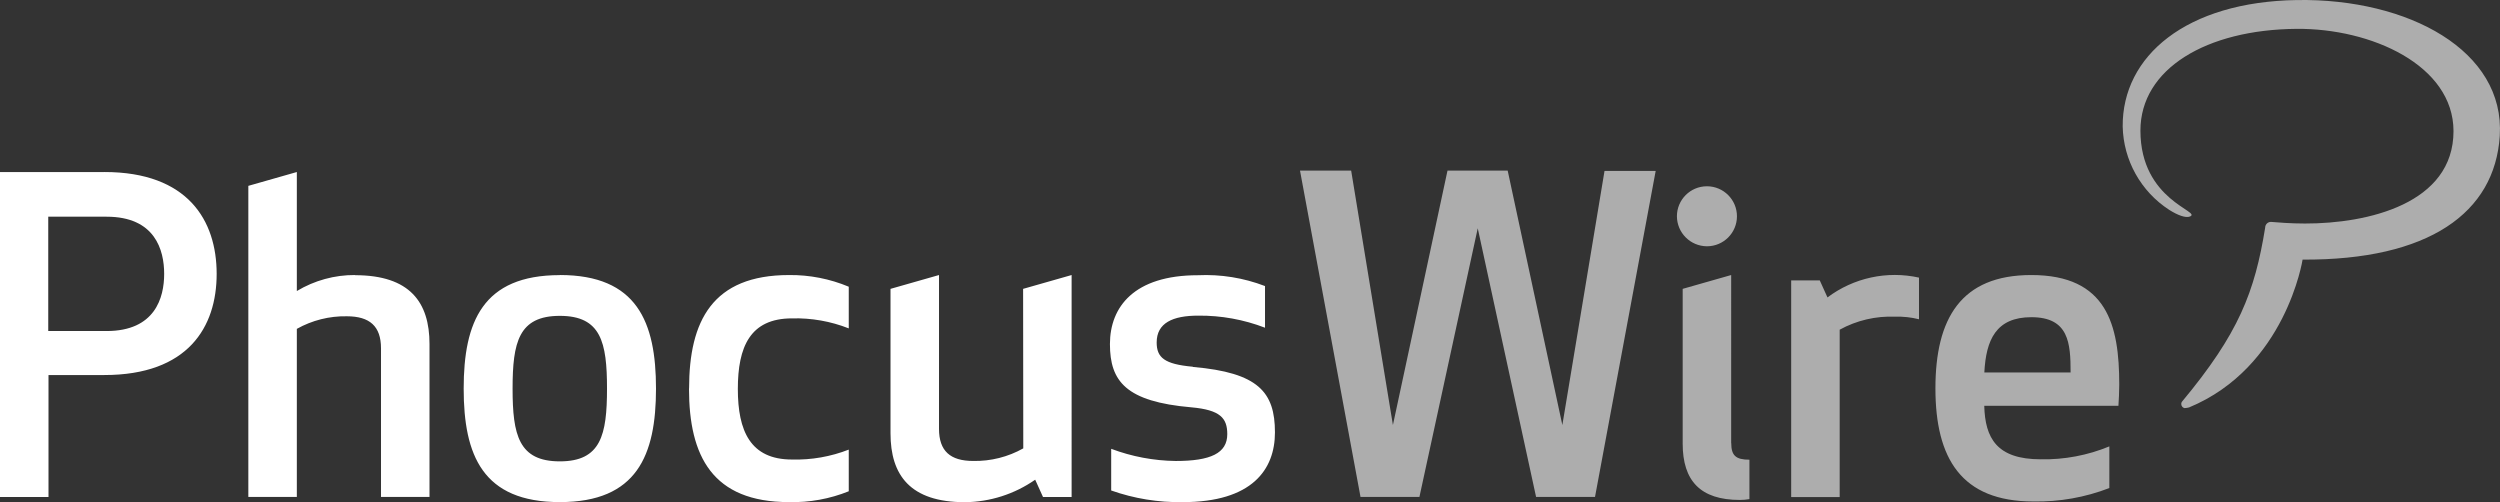
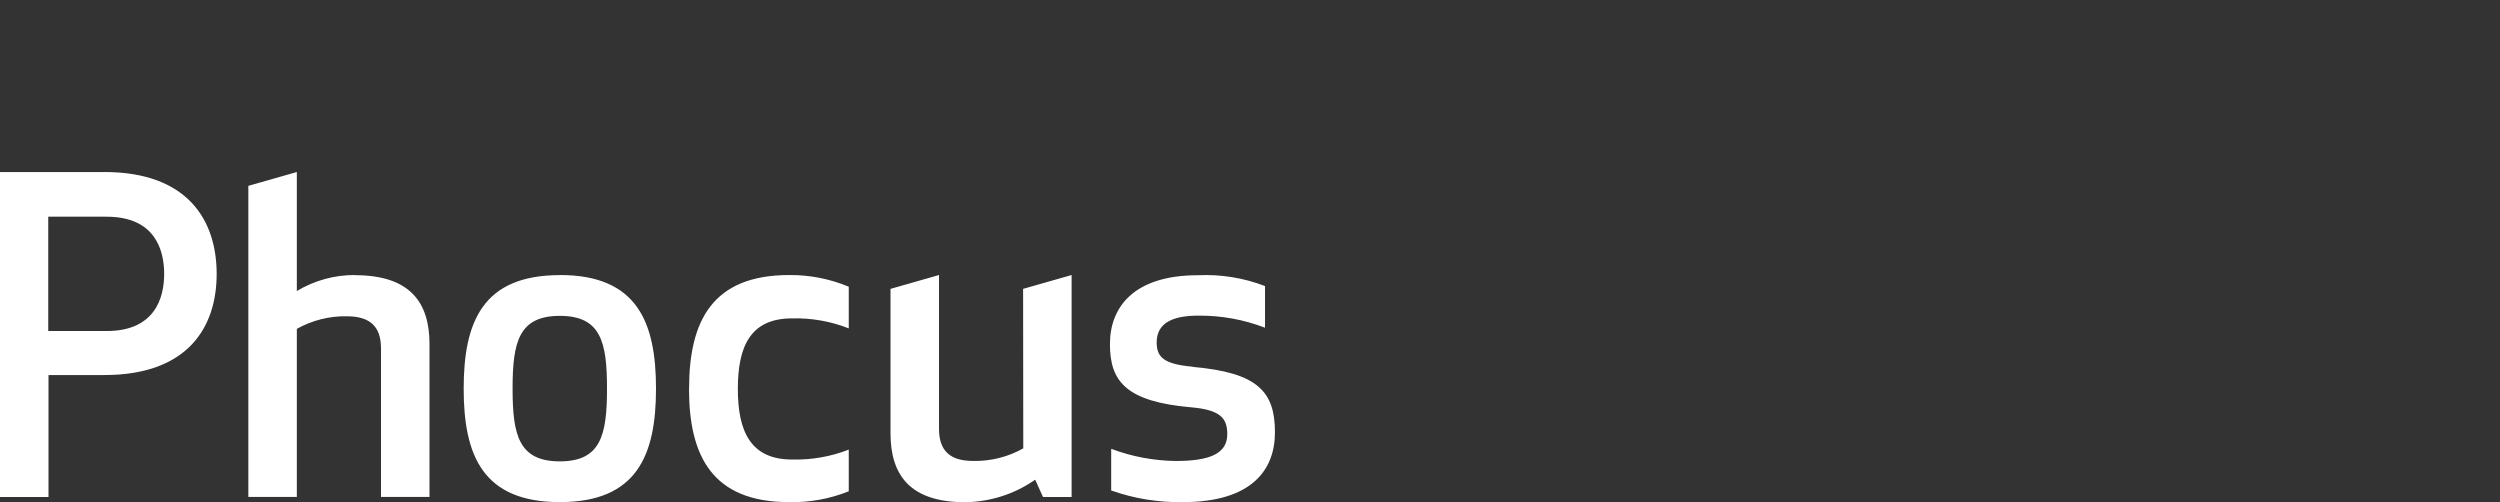
<svg xmlns="http://www.w3.org/2000/svg" id="Livello_2" viewBox="0 0 2084.48 418.74">
  <rect x="0" y="0" width="2084.48" height="418.74" fill="#333333" stroke="none" />
  <defs>
    <style>.cls-1{fill:#fff;}.cls-2{fill:#adadad;}</style>
  </defs>
  <g id="Livello_1-2">
    <g>
      <path class="cls-1" d="M88.87,276.01H40.23v-95.33h48.64c40.44,0,48.01,27.79,48.01,47.67s-7.58,47.66-48.01,47.66m-1.81-132.57H0V414.42H40.44v-101.72h46.55c69.76,0,93.66-39.95,93.66-84.35s-23.9-84.92-93.59-84.92m209.08,85.88c-17.13-.1-33.96,4.52-48.64,13.34v-99.22l-40.44,11.53V414.35h40.44v-140.15c12.72-7.14,27.11-10.76,41.69-10.49,19.11,0,28.49,8.34,28.49,26.68v123.96h40.44v-127.5c0-34.74-16.26-57.4-62.12-57.4m170.79,155.23c-34.33,0-39.4-22.03-39.4-60.66s5.07-60.66,39.4-60.66,39.33,22.03,39.33,60.66c0,38.63-5.07,60.66-39.33,60.66m0-155.29c-64.27,0-80.18,38.98-80.18,94.63s15.91,94.63,80.18,94.63,80.18-38.97,80.18-94.63-15.91-94.71-80.18-94.71m107.7,94.71c0,56.35,19.52,94.63,83.38,94.63,17.05,.42,34-2.65,49.82-9.03v-34.74c-15.06,5.89-31.15,8.7-47.32,8.27-34.74,0-45.16-23.83-45.16-58.84s10.15-58.85,45.16-58.85c16.17-.42,32.26,2.41,47.32,8.34v-34.74c-15.75-6.59-32.68-9.9-49.75-9.73-63.92,0-83.38,38.28-83.38,94.64m278.63,49.88c-12.71,7.15-27.11,10.77-41.69,10.49-19.18,0-28.56-8.28-28.56-26.75V229.32l-40.44,11.53v120.48c0,34.74,16.26,57.4,62.12,57.4,20.94-.23,41.33-6.77,58.51-18.76l6.53,14.45h23.84V229.32l-40.44,11.53,.14,132.98h0Zm141.19-68.09c-23.48-2.15-29.95-7.58-29.95-20.22,0-16.26,13.34-22.37,34.74-22.37,19-.16,37.86,3.25,55.59,10.08v-34.74c-17.84-6.86-36.91-9.93-56-9.03-53.08,0-73.3,26.34-73.3,57.4s13.34,48.01,67.89,52.74c24.18,2.15,29.95,9.03,29.95,22.37,0,15.91-13.9,22.37-42.94,22.37-18.4-.22-36.63-3.66-53.85-10.15v34.74c19.14,6.76,39.32,10.05,59.62,9.72,57.81,0,76.92-27.1,76.92-58.15,0-33.63-13.89-49.82-68.23-54.55" />
-       <path class="cls-2" d="M1523.83,248.22l-6.53-14.45h-23.83v180.66h40.44v-139.53c14.14-7.77,30.15-11.52,46.27-10.84,6.69-.23,13.38,.5,19.87,2.15v-34.74c-26.68-5.91-54.6,.16-76.42,16.6m-80.19,121.46V229.32l-40.44,11.53v129.03c0,31.06,14.8,46.97,47.66,46.97,2.68,0,5.35-.23,7.99-.69v-32.86c-11.53,0-15.15-3.61-15.15-13.9m-20.29-164.05c13.81,.02,25.03-11.17,25.05-24.98,.02-13.81-11.17-25.03-24.98-25.05h-.06c-13.81,0-25.01,11.2-25.02,25.01h0c.08,13.79,11.23,24.94,25.02,25.02m361.45-96.45c0-51.69,55.25-84.21,130-84.84,62.53-.56,130.98,30.36,131.05,85.26,0,60.52-71.36,77.13-123.82,77.06-12.01,0-22.92-.9-27.79-1.32-2.62-.35-5.03,1.49-5.38,4.11-.03,.2-.04,.4-.04,.61-8.69,53.64-21.95,88.24-69.48,145.29-.3,.49-.47,1.04-.49,1.6-.08,1.68,1.02,3.19,2.64,3.62,1.29-.05,2.57-.24,3.82-.56,80.74-33.42,94.7-123.26,94.7-123.26,105.2,.56,160.3-38.98,164.41-103.11C2088.81,42.21,2008.07-1.36,1915.38,.03c-92.69,1.39-145.91,46.76-145.5,105.41,.61,28.14,15.1,54.15,38.7,69.48,7.44,4.72,13.9,6.95,17.3,5.63,10.7-4.24-41.13-12.92-41.21-71.57m-130.21,201.56h71.99c0-24.47-1.46-46.07-32.72-46.07-29.54,0-37.81,19.04-39.2,46.07m39.12-81.22c63.3,0,73.37,41.69,73.37,91.37,0,6.11-.35,11.88-.69,17.65h-111.87c.69,26.96,10.43,44.62,47.11,44.62,19.6,.39,39.07-3.28,57.19-10.77v34.74c-20.2,7.8-41.72,11.6-63.37,11.19-60.1,0-81.64-35.99-81.64-94.3s21.33-94.5,79.91-94.5m-486.73-87.07h50.17l45.58,212.13,35.16-211.85h42.66l-50.59,271.82h-49.13l-48.64-224.01-48.63,224.01h-49.12l-50.45-272.1h42.65l34.82,212.13,45.51-212.13h0Z" />
    </g>
  </g>
</svg>